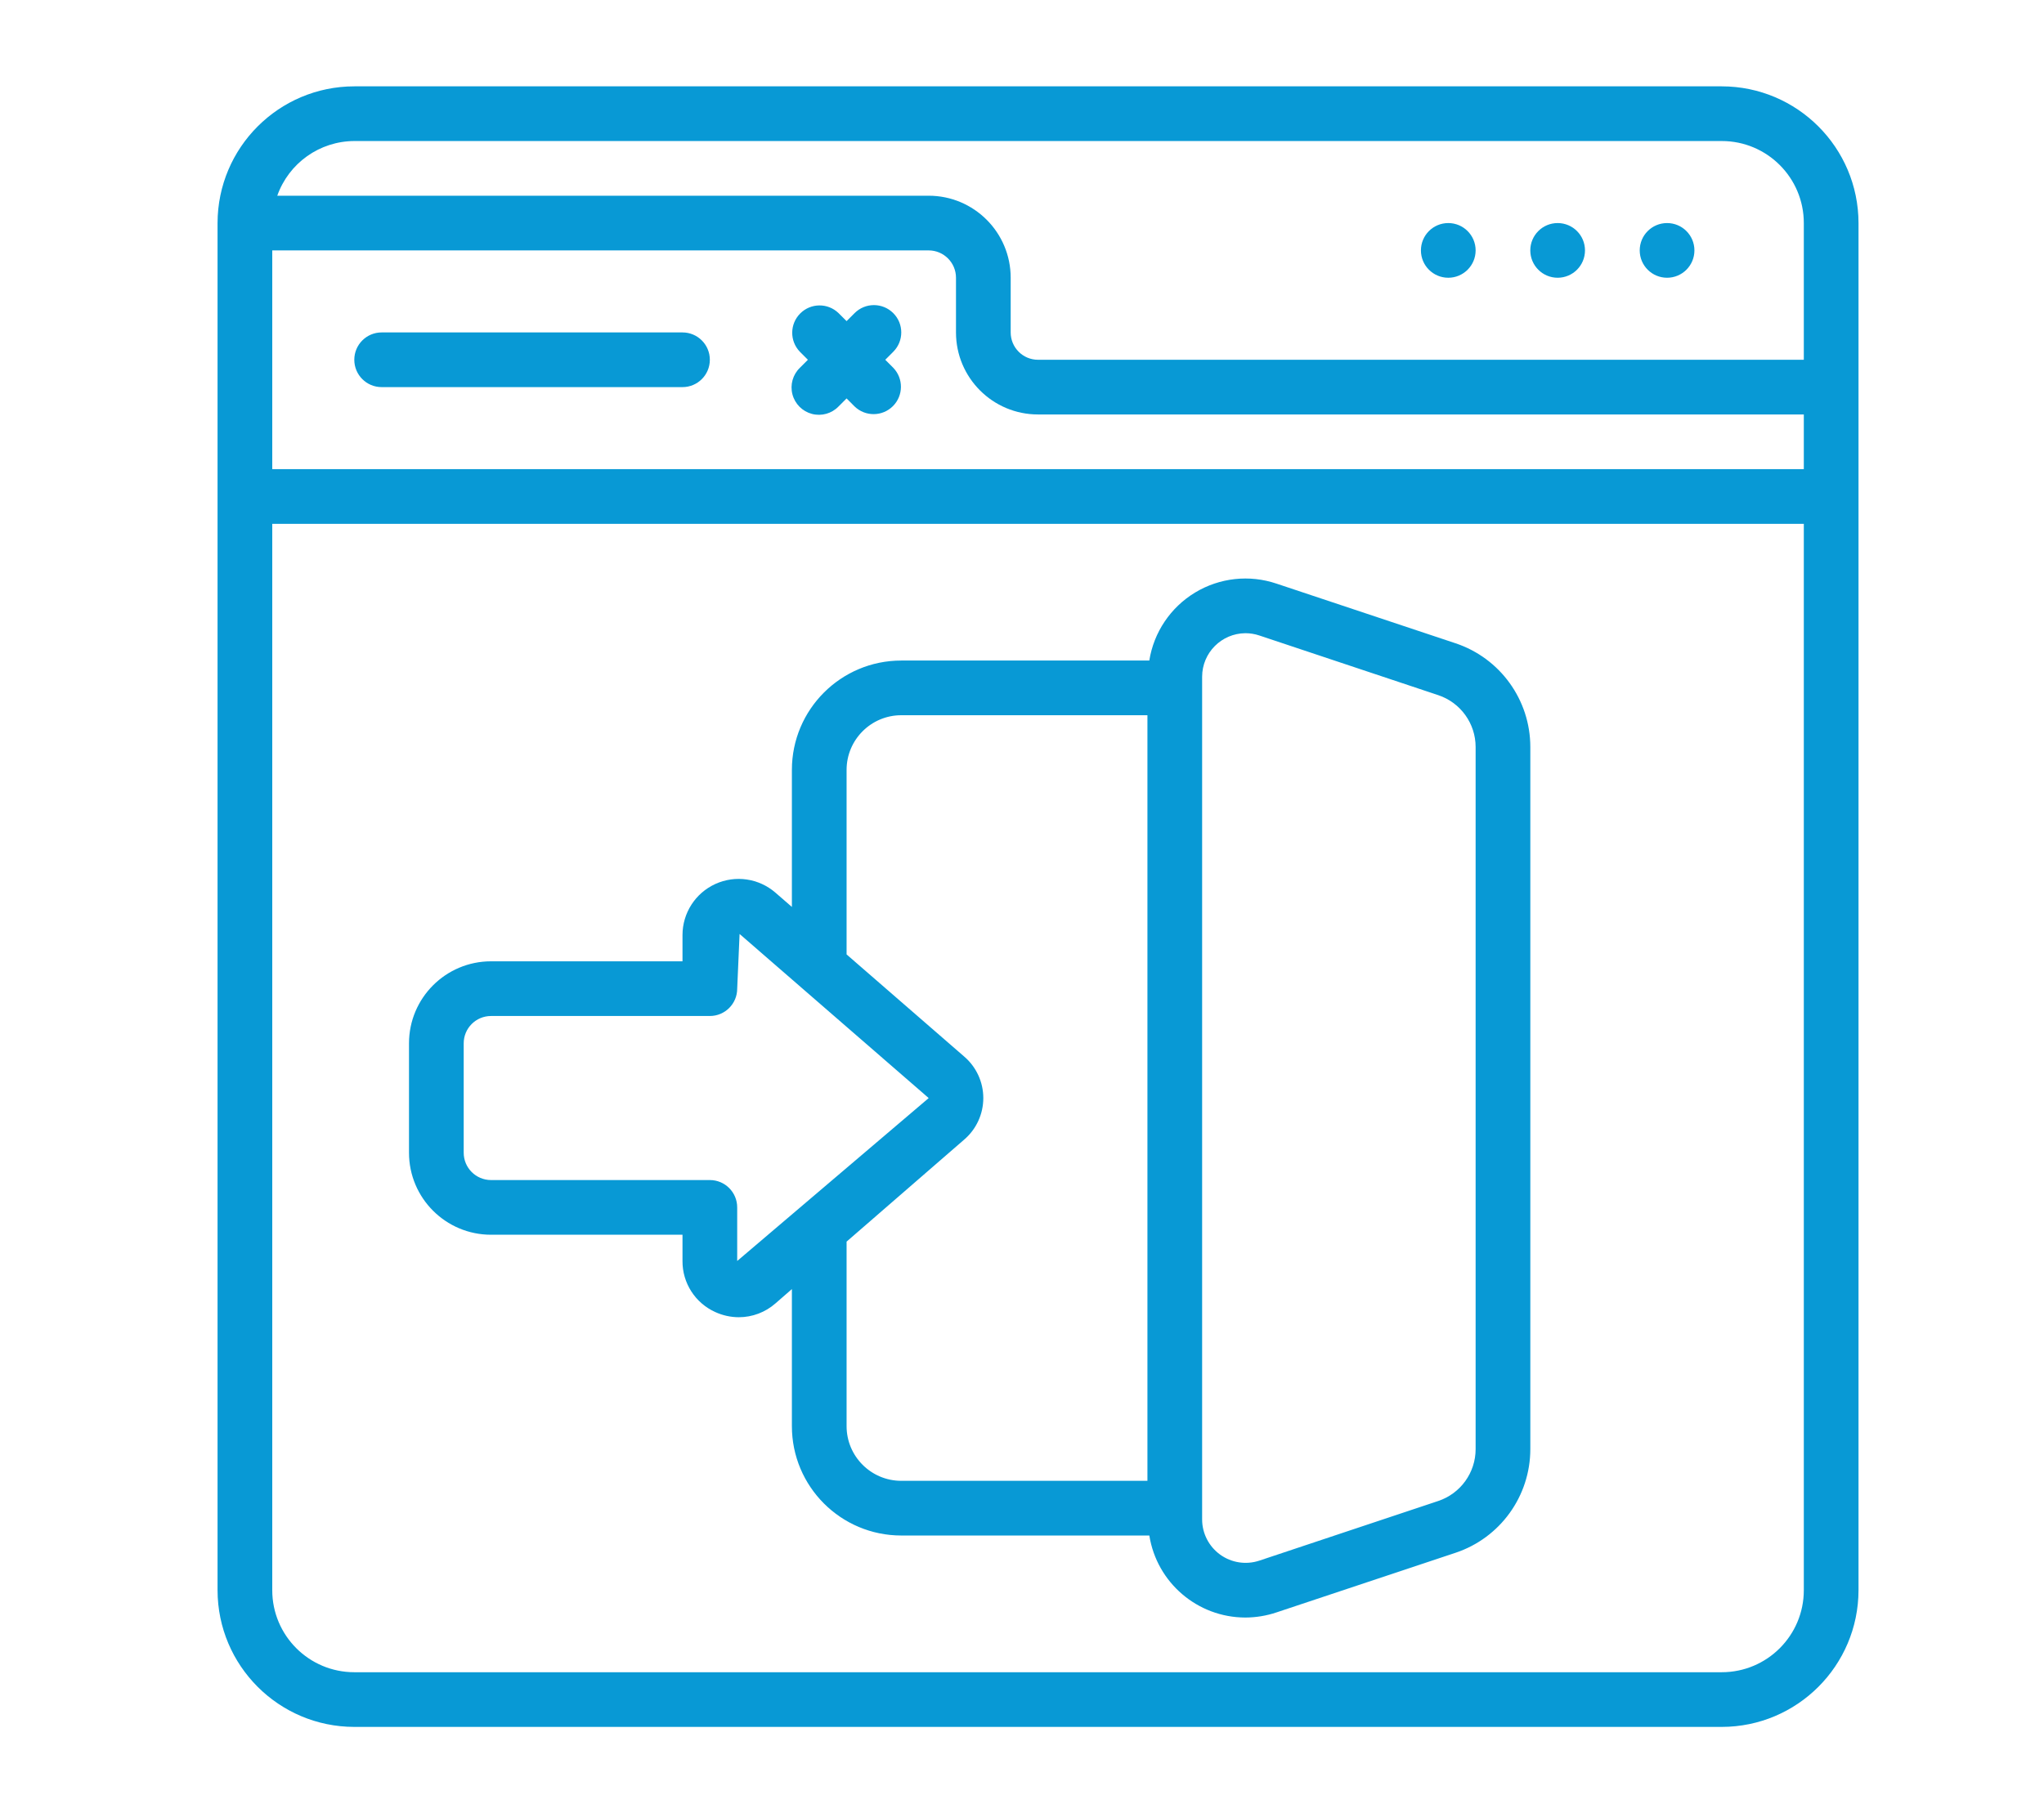
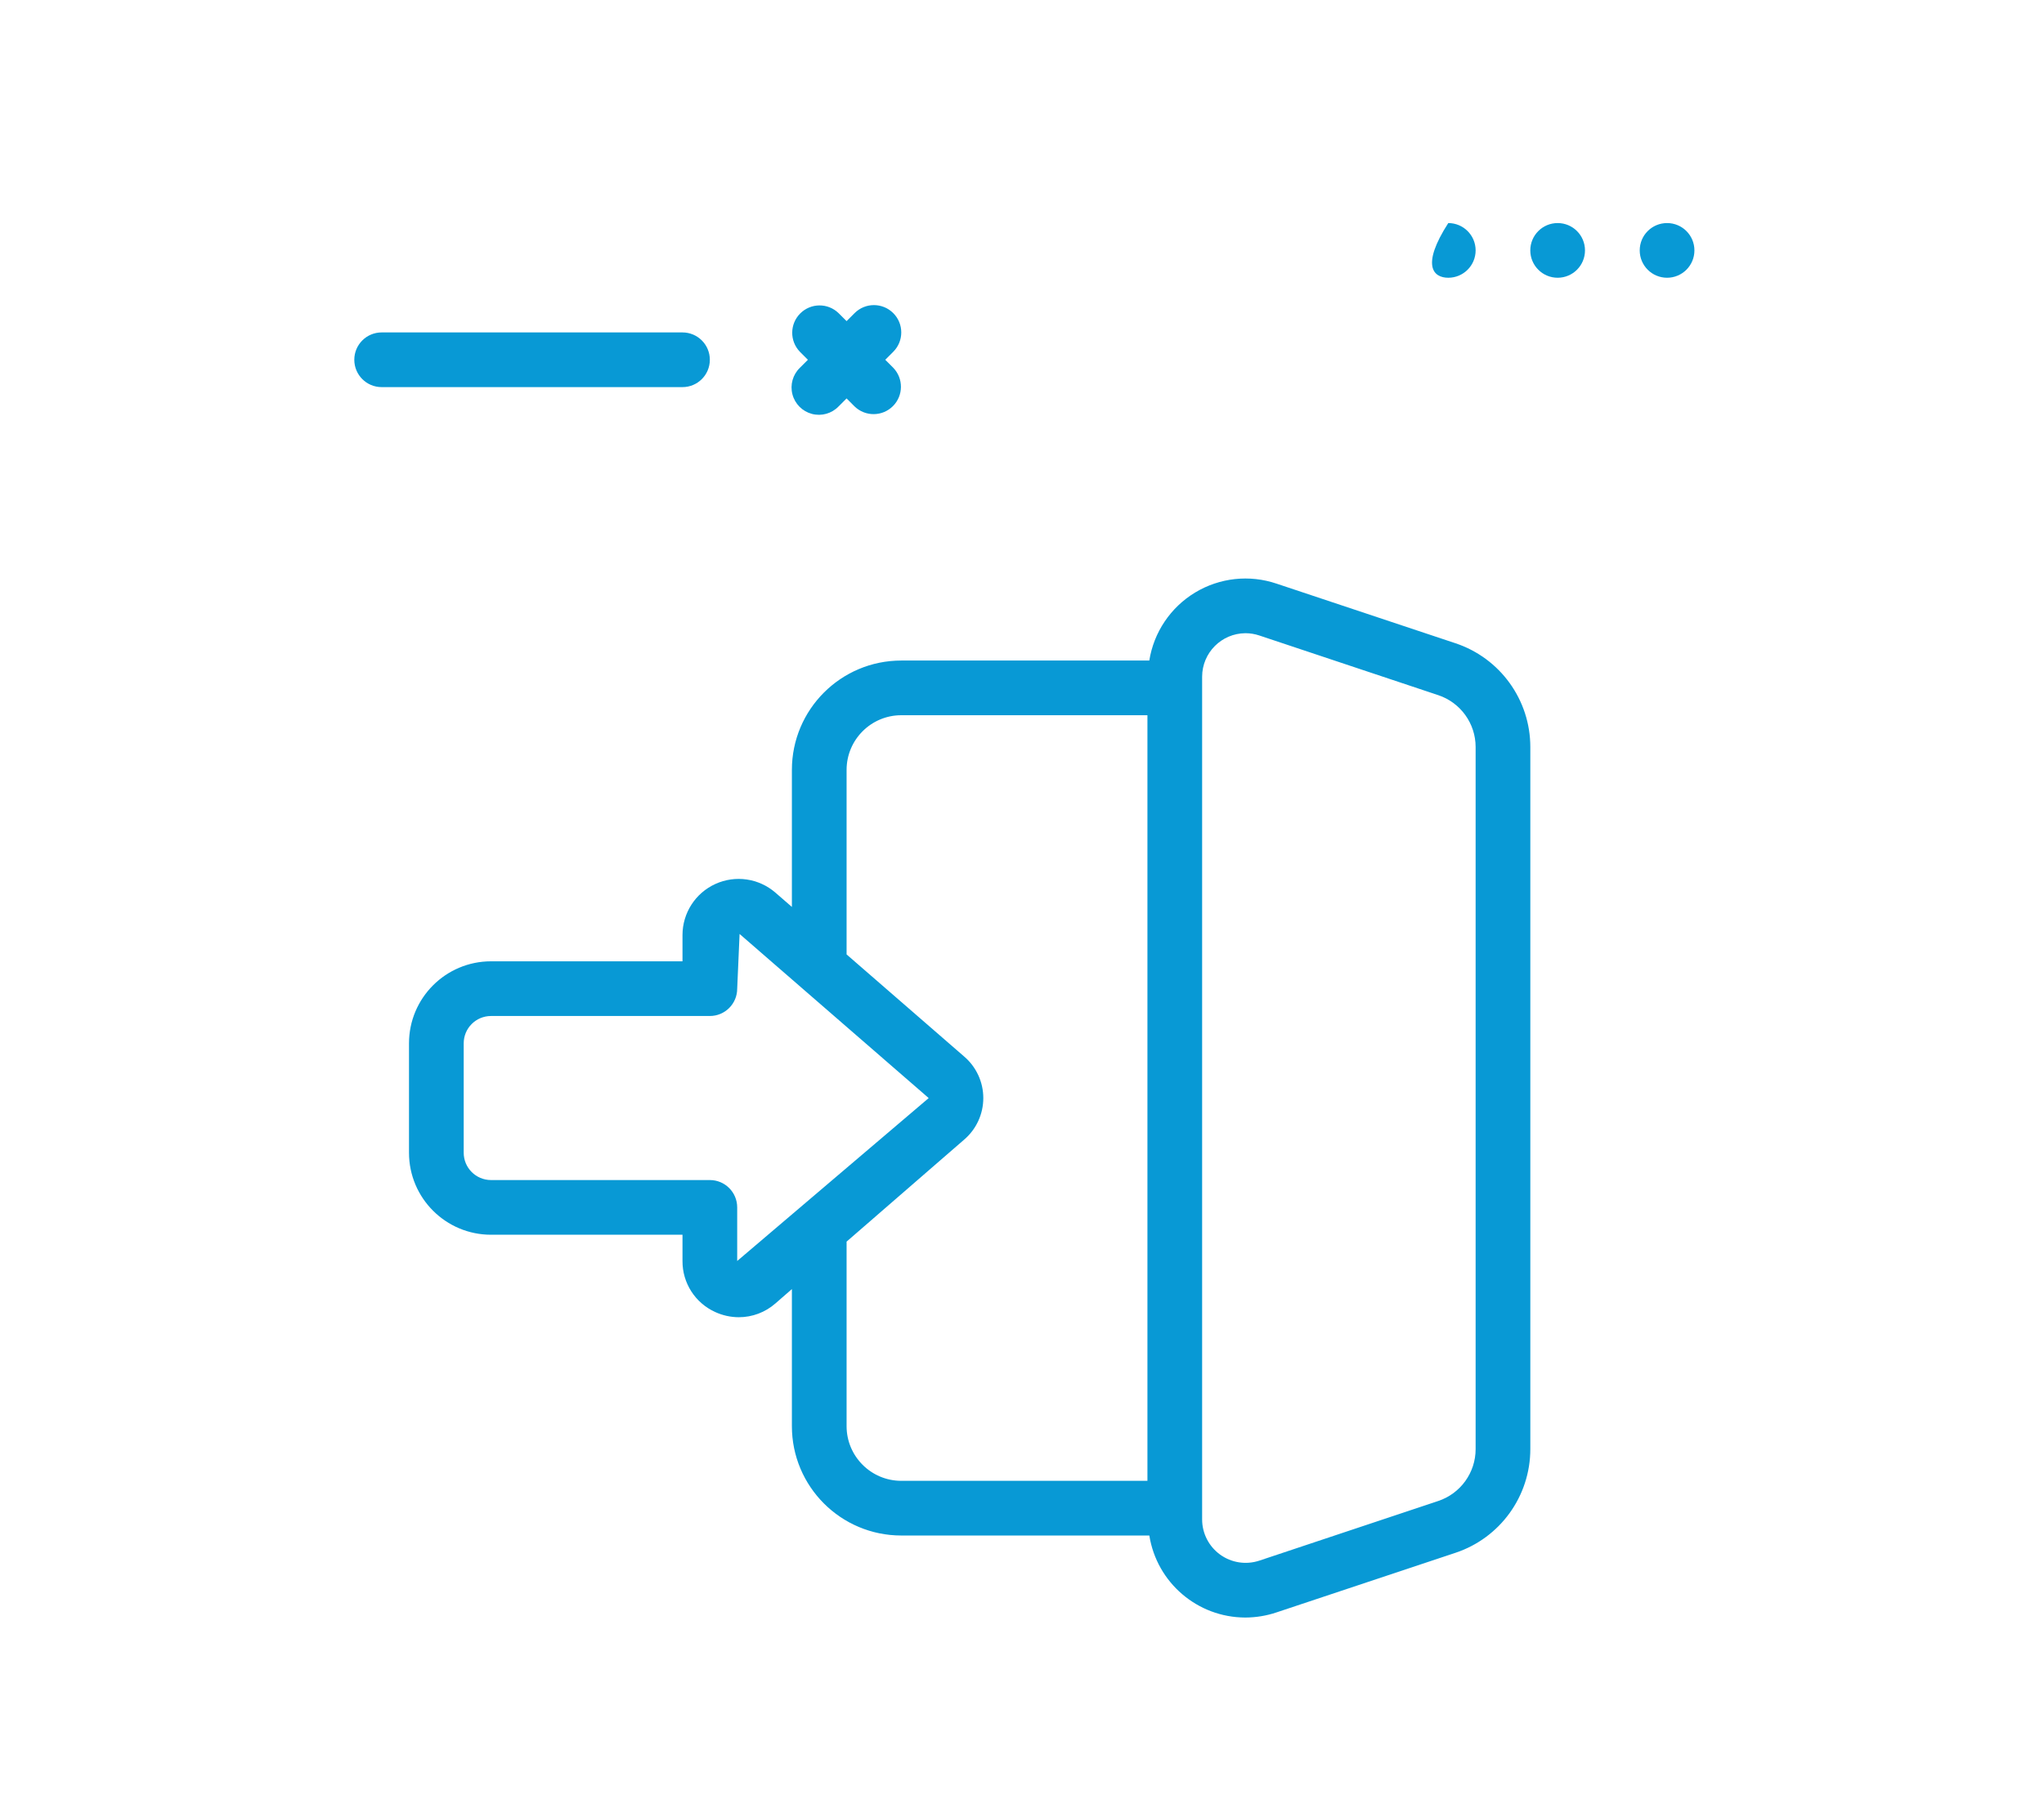
<svg xmlns="http://www.w3.org/2000/svg" width="71" height="63" viewBox="0 0 71 63" fill="none">
  <g clip-path="url(#clip0_301_322)">
-     <path d="M59.807 3H12.307C9.685 3.003 7.56 5.128 7.557 7.75V55.25C7.56 57.872 9.685 59.997 12.307 60H59.807C62.429 59.997 64.553 57.872 64.557 55.25V7.75C64.553 5.128 62.429 3.003 59.807 3ZM9.457 8.7H32.257C32.781 8.7 33.207 9.125 33.207 9.65V11.55C33.207 13.124 34.483 14.4 36.057 14.4H62.657V16.3H9.457V8.7ZM12.307 4.9H59.807C61.381 4.9 62.657 6.176 62.657 7.75V12.5H36.057C35.532 12.5 35.107 12.075 35.107 11.55V9.65C35.107 8.076 33.831 6.8 32.257 6.8H9.631C10.033 5.665 11.103 4.905 12.307 4.9ZM59.807 58.1H12.307C10.733 58.1 9.457 56.824 9.457 55.25V18.2H62.657V55.25C62.657 56.824 61.381 58.1 59.807 58.1Z" fill="#0899D5" />
    <path d="M23.707 11.55H13.257C12.732 11.55 12.307 11.975 12.307 12.5C12.307 13.025 12.732 13.45 13.257 13.45H23.707C24.231 13.45 24.657 13.025 24.657 12.5C24.657 11.975 24.231 11.55 23.707 11.55Z" fill="#0899D5" />
    <path d="M31.028 10.879C30.657 10.508 30.056 10.508 29.685 10.879L29.407 11.157L29.128 10.879C28.756 10.518 28.163 10.524 27.797 10.89C27.43 11.257 27.425 11.849 27.785 12.222L28.063 12.5L27.785 12.778C27.538 13.017 27.439 13.37 27.526 13.702C27.613 14.034 27.872 14.294 28.204 14.381C28.537 14.468 28.89 14.369 29.128 14.122L29.407 13.843L29.685 14.122C30.058 14.482 30.65 14.477 31.017 14.11C31.383 13.744 31.388 13.151 31.028 12.778L30.75 12.5L31.028 12.222C31.399 11.851 31.399 11.249 31.028 10.879Z" fill="#0899D5" />
    <path d="M57.907 9.65C58.432 9.65 58.857 9.225 58.857 8.7C58.857 8.175 58.432 7.75 57.907 7.75C57.382 7.75 56.957 8.175 56.957 8.7C56.957 9.225 57.382 9.65 57.907 9.65Z" fill="#0899D5" />
    <path d="M54.106 9.65C54.631 9.65 55.056 9.225 55.056 8.7C55.056 8.175 54.631 7.75 54.106 7.75C53.582 7.75 53.156 8.175 53.156 8.7C53.156 9.225 53.582 9.65 54.106 9.65Z" fill="#0899D5" />
-     <path d="M50.307 9.65C50.831 9.65 51.257 9.225 51.257 8.7C51.257 8.175 50.831 7.75 50.307 7.75C49.782 7.75 49.357 8.175 49.357 8.7C49.357 9.225 49.782 9.65 50.307 9.65Z" fill="#0899D5" />
+     <path d="M50.307 9.65C50.831 9.65 51.257 9.225 51.257 8.7C51.257 8.175 50.831 7.75 50.307 7.75C49.357 9.225 49.782 9.65 50.307 9.65Z" fill="#0899D5" />
    <path d="M50.559 22.35L44.345 20.279C43.401 19.959 42.365 20.072 41.513 20.587C40.661 21.102 40.079 21.966 39.922 22.95H31.307C29.208 22.95 27.507 24.651 27.507 26.75V31.511L26.937 31.016C26.36 30.514 25.544 30.396 24.848 30.713C24.153 31.03 23.707 31.724 23.707 32.488V33.4H17.057C15.483 33.4 14.207 34.676 14.207 36.25V40.05C14.207 41.624 15.483 42.9 17.057 42.9H23.707V43.812C23.702 44.577 24.149 45.273 24.847 45.587C25.103 45.704 25.381 45.765 25.662 45.766C26.132 45.766 26.585 45.595 26.937 45.285L27.507 44.788V49.55C27.507 51.649 29.208 53.35 31.307 53.35H39.923C40.184 54.989 41.596 56.196 43.255 56.2C43.626 56.199 43.994 56.139 44.345 56.02L50.559 53.95C52.11 53.433 53.157 51.982 53.157 50.346V25.954C53.157 24.319 52.11 22.867 50.559 22.35ZM25.607 43.812V41.95C25.607 41.425 25.182 41 24.657 41H17.057C16.532 41 16.107 40.575 16.107 40.05V36.25C16.107 35.725 16.532 35.3 17.057 35.3H24.657C25.182 35.3 25.607 34.875 25.607 34.35L25.69 32.45L32.257 38.15C32.257 38.15 32.257 38.15 32.248 38.16L32.242 38.166L25.607 43.812ZM29.407 49.55V43.139L33.484 39.601C33.91 39.24 34.156 38.71 34.156 38.151C34.156 37.593 33.91 37.063 33.484 36.702L29.407 33.161V26.75C29.407 25.701 30.258 24.85 31.307 24.85H39.857V51.45H31.307C30.258 51.45 29.407 50.599 29.407 49.55ZM51.257 50.346C51.258 51.165 50.734 51.892 49.957 52.151L43.743 54.223C43.283 54.376 42.776 54.298 42.383 54.014C41.989 53.729 41.756 53.273 41.757 52.788V23.512C41.758 22.68 42.43 22.005 43.262 22C43.425 22 43.588 22.027 43.743 22.079L49.957 24.152C50.733 24.41 51.257 25.136 51.257 25.954V50.346Z" fill="#0899D5" />
  </g>
  <defs>
    <clipPath id="clip0_301_322">
      <rect width="57" height="57" fill="white" transform="translate(7.557 3)" />
    </clipPath>
  </defs>
</svg>